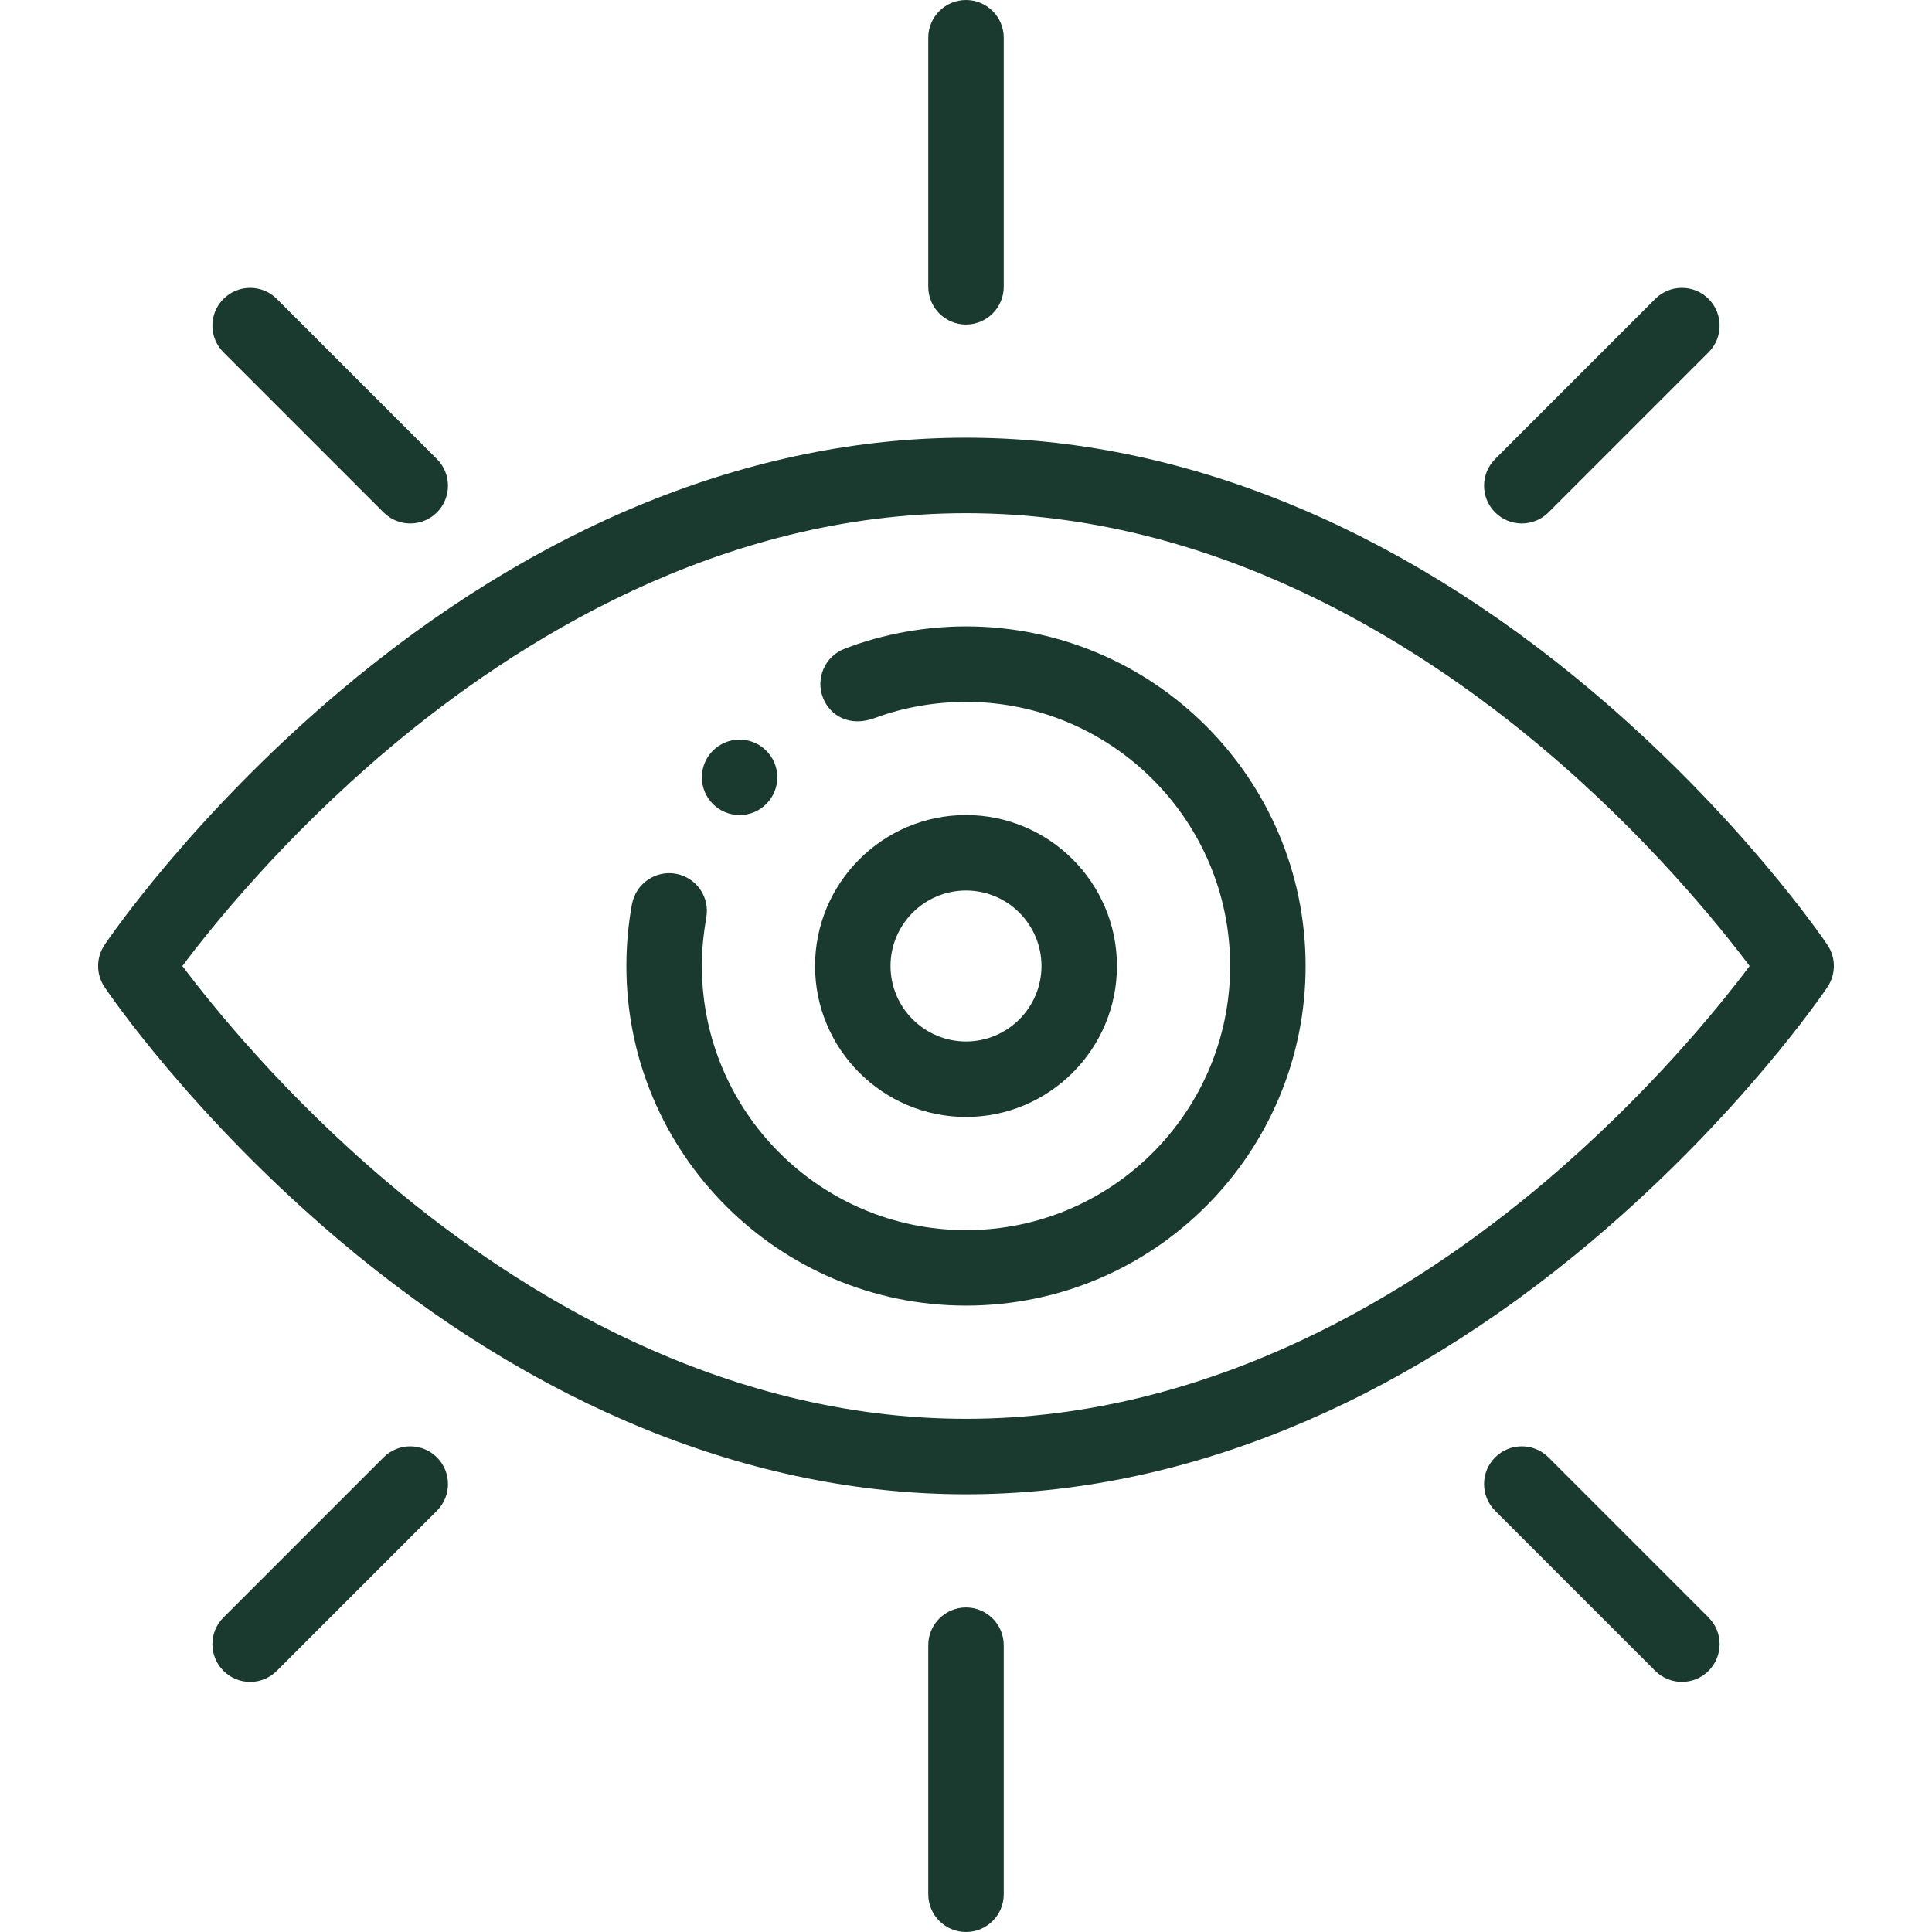
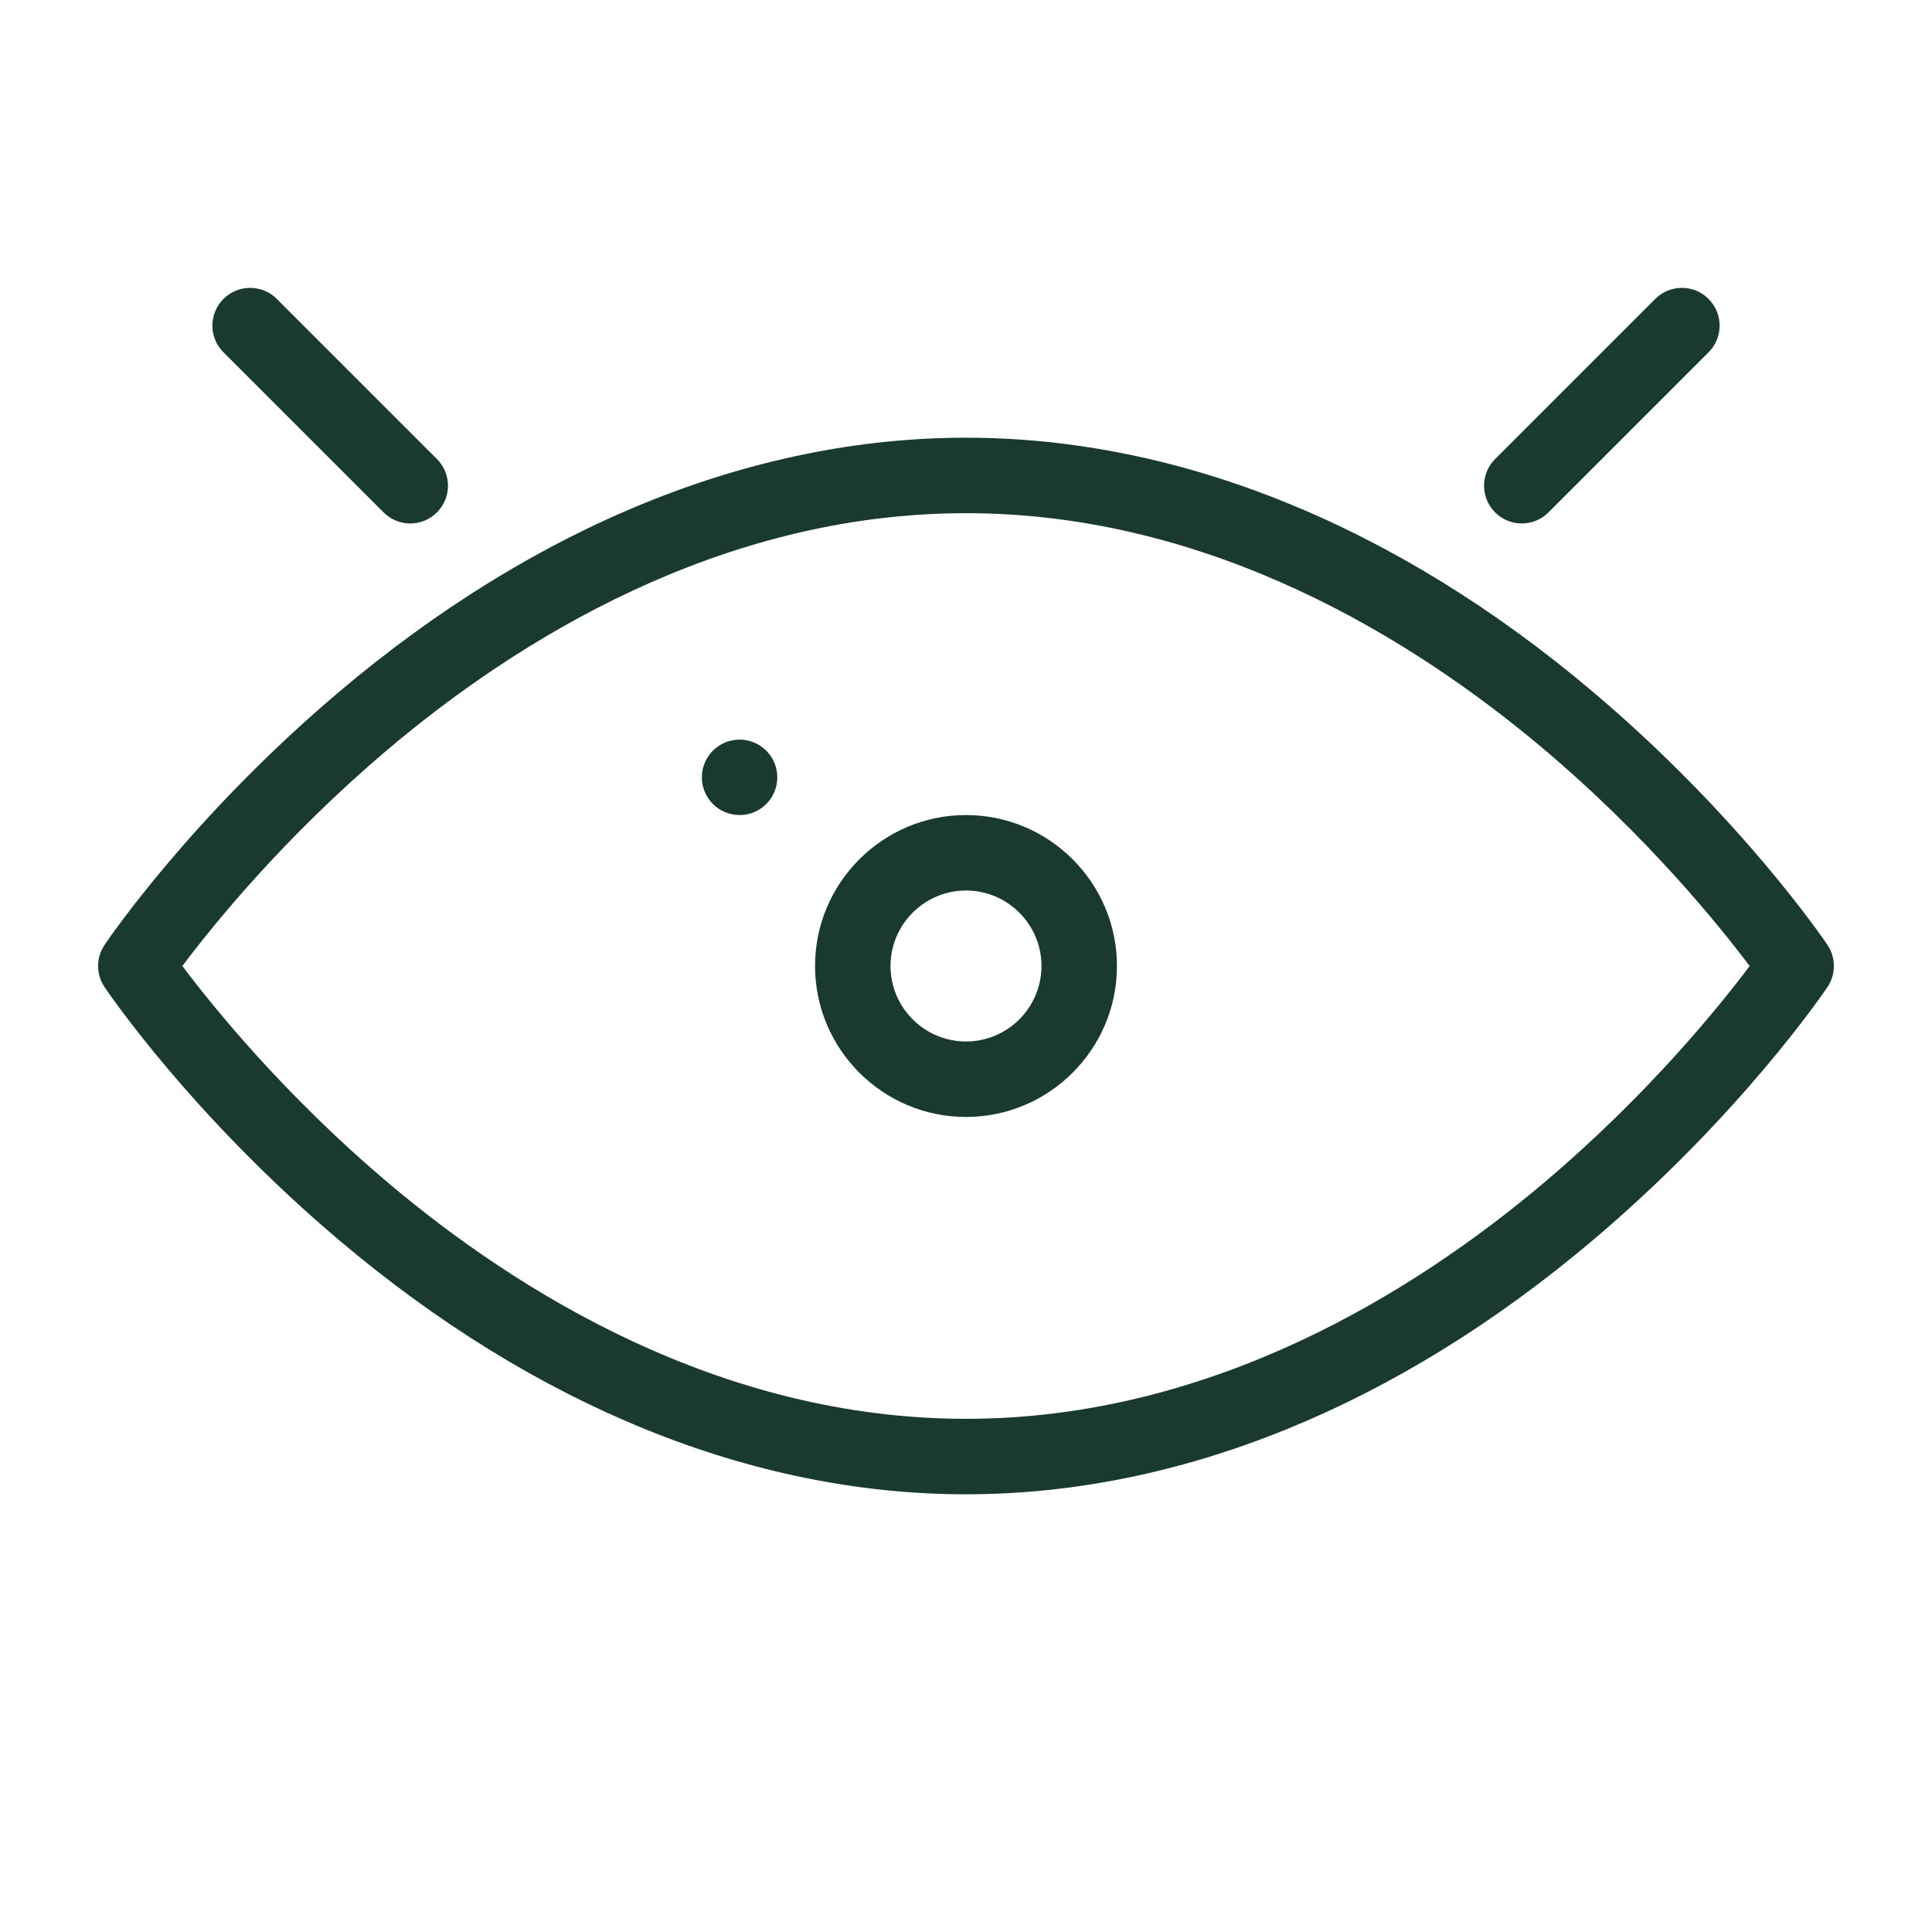
<svg xmlns="http://www.w3.org/2000/svg" width="45" height="45" viewBox="0 0 45 45" fill="none">
  <path d="M17.227 18.984C17.712 18.984 18.105 18.591 18.105 18.105C18.105 17.618 17.708 17.227 17.227 17.227C16.741 17.227 16.348 17.62 16.348 18.105C16.348 18.591 16.741 18.984 17.227 18.984Z" fill="#1B3A2F" />
-   <path d="M22.5 7.559C22.985 7.559 23.379 7.165 23.379 6.68V0.879C23.379 0.393 22.985 0 22.5 0C22.015 0 21.621 0.393 21.621 0.879V6.68C21.621 7.165 22.015 7.559 22.5 7.559Z" fill="#1B3A2F" />
-   <path d="M21.621 38.32V44.121C21.621 44.607 22.015 45 22.5 45C22.985 45 23.379 44.607 23.379 44.121V38.32C23.379 37.835 22.985 37.441 22.5 37.441C22.015 37.441 21.621 37.835 21.621 38.32Z" fill="#1B3A2F" />
  <path d="M8.934 11.935C9.277 12.278 9.833 12.278 10.177 11.935C10.52 11.592 10.52 11.035 10.177 10.692L6.448 6.963C6.105 6.619 5.548 6.619 5.205 6.963C4.861 7.306 4.861 7.863 5.205 8.206L8.934 11.935Z" fill="#1B3A2F" />
-   <path d="M34.824 33.945C34.481 34.288 34.481 34.845 34.824 35.188L38.553 38.917C38.896 39.26 39.453 39.261 39.796 38.917C40.139 38.574 40.139 38.017 39.796 37.674L36.067 33.945C35.723 33.602 35.167 33.602 34.824 33.945Z" fill="#1B3A2F" />
  <path d="M36.067 11.935L39.796 8.206C40.139 7.863 40.139 7.306 39.796 6.963C39.453 6.619 38.896 6.619 38.553 6.963L34.824 10.692C34.481 11.035 34.481 11.592 34.824 11.935C35.167 12.278 35.723 12.278 36.067 11.935Z" fill="#1B3A2F" />
-   <path d="M8.934 33.945L5.205 37.674C4.861 38.017 4.861 38.574 5.205 38.917C5.548 39.261 6.104 39.261 6.448 38.917L10.177 35.188C10.52 34.845 10.52 34.288 10.177 33.945C9.834 33.602 9.277 33.602 8.934 33.945Z" fill="#1B3A2F" />
  <path d="M7.896 28.884C12.476 32.758 17.526 34.805 22.5 34.805C27.474 34.805 32.524 32.758 37.104 28.884C40.536 25.982 42.484 23.111 42.565 22.991C42.764 22.694 42.764 22.306 42.565 22.009C42.484 21.889 40.536 19.018 37.104 16.116C32.524 12.242 27.474 10.195 22.5 10.195C17.526 10.195 12.476 12.242 7.896 16.116C4.464 19.018 2.516 21.889 2.435 22.009C2.235 22.306 2.235 22.694 2.435 22.991C2.516 23.111 4.464 25.982 7.896 28.884ZM9.031 17.458C12 14.947 16.748 11.953 22.5 11.953C28.234 11.953 32.969 14.93 35.932 17.427C38.379 19.489 40.059 21.578 40.752 22.501C40.065 23.417 38.403 25.483 35.969 27.542C32.999 30.053 28.252 33.047 22.5 33.047C16.765 33.047 12.03 30.07 9.068 27.573C6.621 25.511 4.94 23.422 4.248 22.5C4.935 21.583 6.597 19.517 9.031 17.458Z" fill="#1B3A2F" />
-   <path d="M22.5 30.41C26.889 30.41 30.41 26.848 30.41 22.5C30.41 18.138 26.862 14.59 22.5 14.59C21.576 14.59 20.574 14.759 19.669 15.112C19.216 15.287 18.992 15.797 19.168 16.25C19.334 16.675 19.796 16.946 20.391 16.719C21.06 16.468 21.81 16.348 22.5 16.348C25.892 16.348 28.652 19.108 28.652 22.5C28.652 25.882 25.91 28.652 22.5 28.652C19.108 28.652 16.348 25.892 16.348 22.5C16.348 22.09 16.384 21.774 16.449 21.378C16.54 20.901 16.226 20.444 15.749 20.353C15.274 20.263 14.812 20.578 14.721 21.055C14.631 21.532 14.59 22.036 14.59 22.5C14.59 26.862 18.138 30.41 22.5 30.41Z" fill="#1B3A2F" />
  <path d="M26.016 22.5C26.016 20.562 24.438 18.984 22.5 18.984C20.562 18.984 18.984 20.562 18.984 22.5C18.984 24.438 20.562 26.016 22.5 26.016C24.438 26.016 26.016 24.438 26.016 22.5ZM20.742 22.5C20.742 21.531 21.531 20.742 22.5 20.742C23.469 20.742 24.258 21.531 24.258 22.5C24.258 23.469 23.469 24.258 22.5 24.258C21.531 24.258 20.742 23.469 20.742 22.5Z" fill="#1B3A2F" />
</svg>